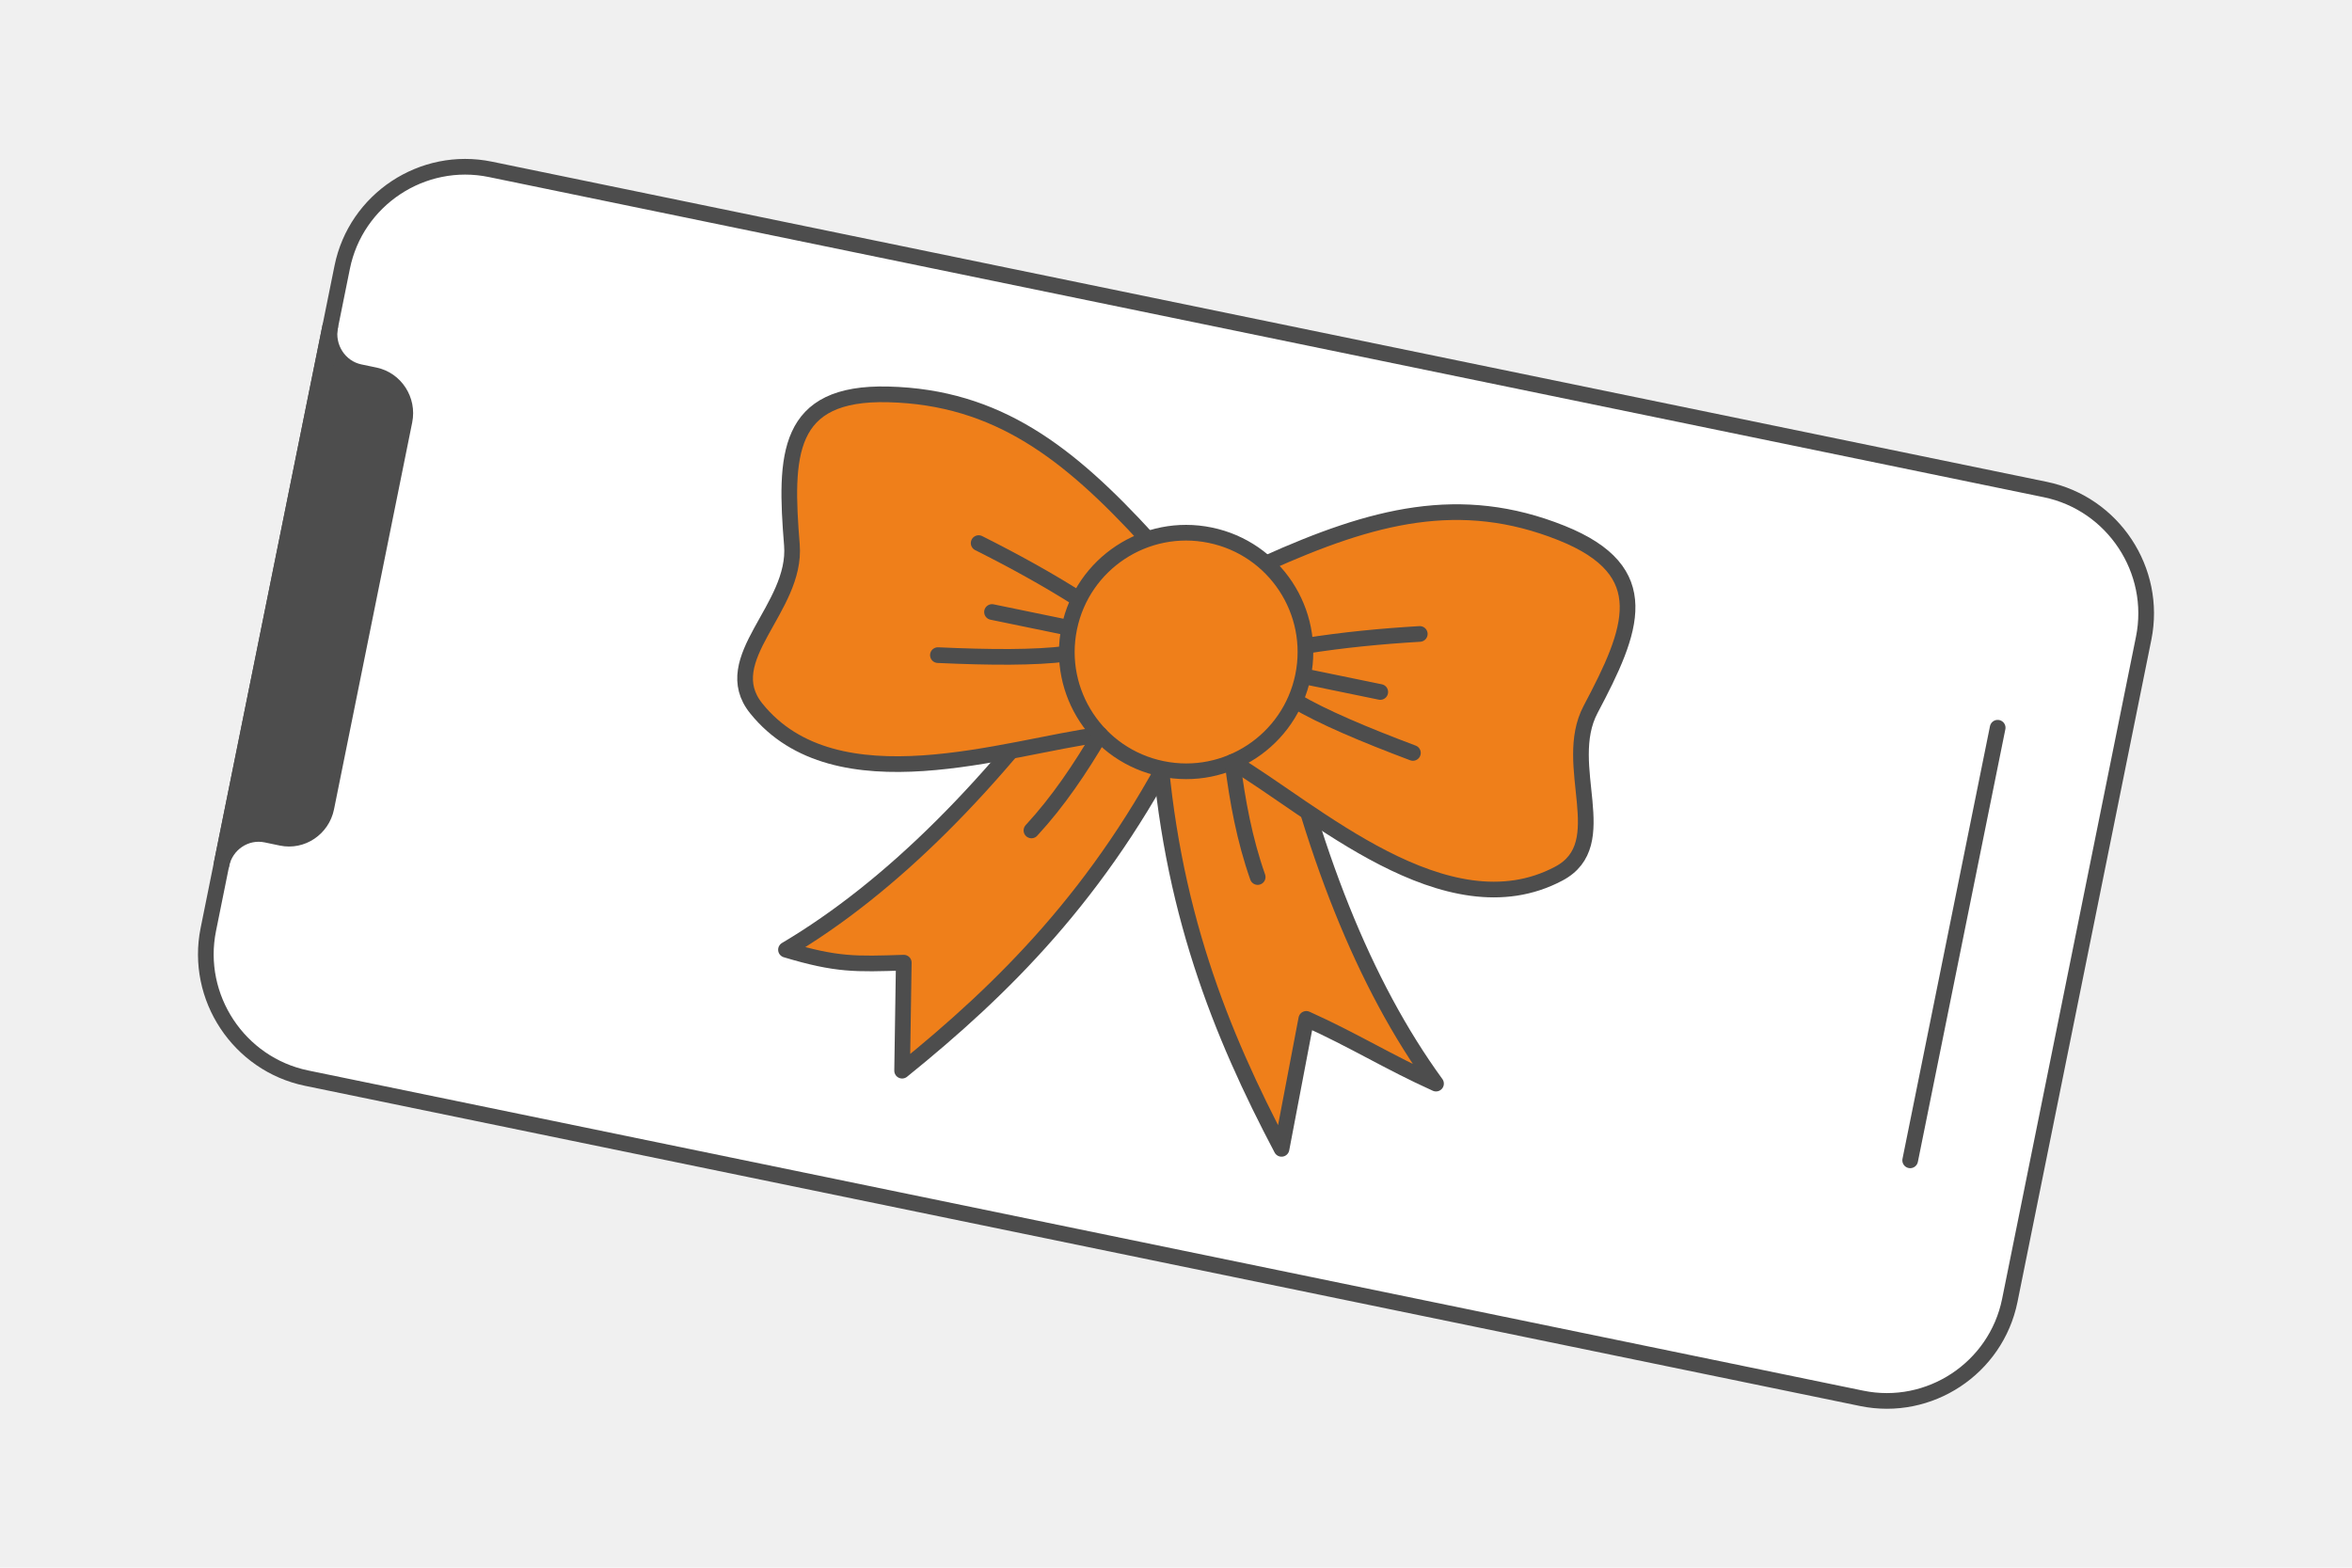
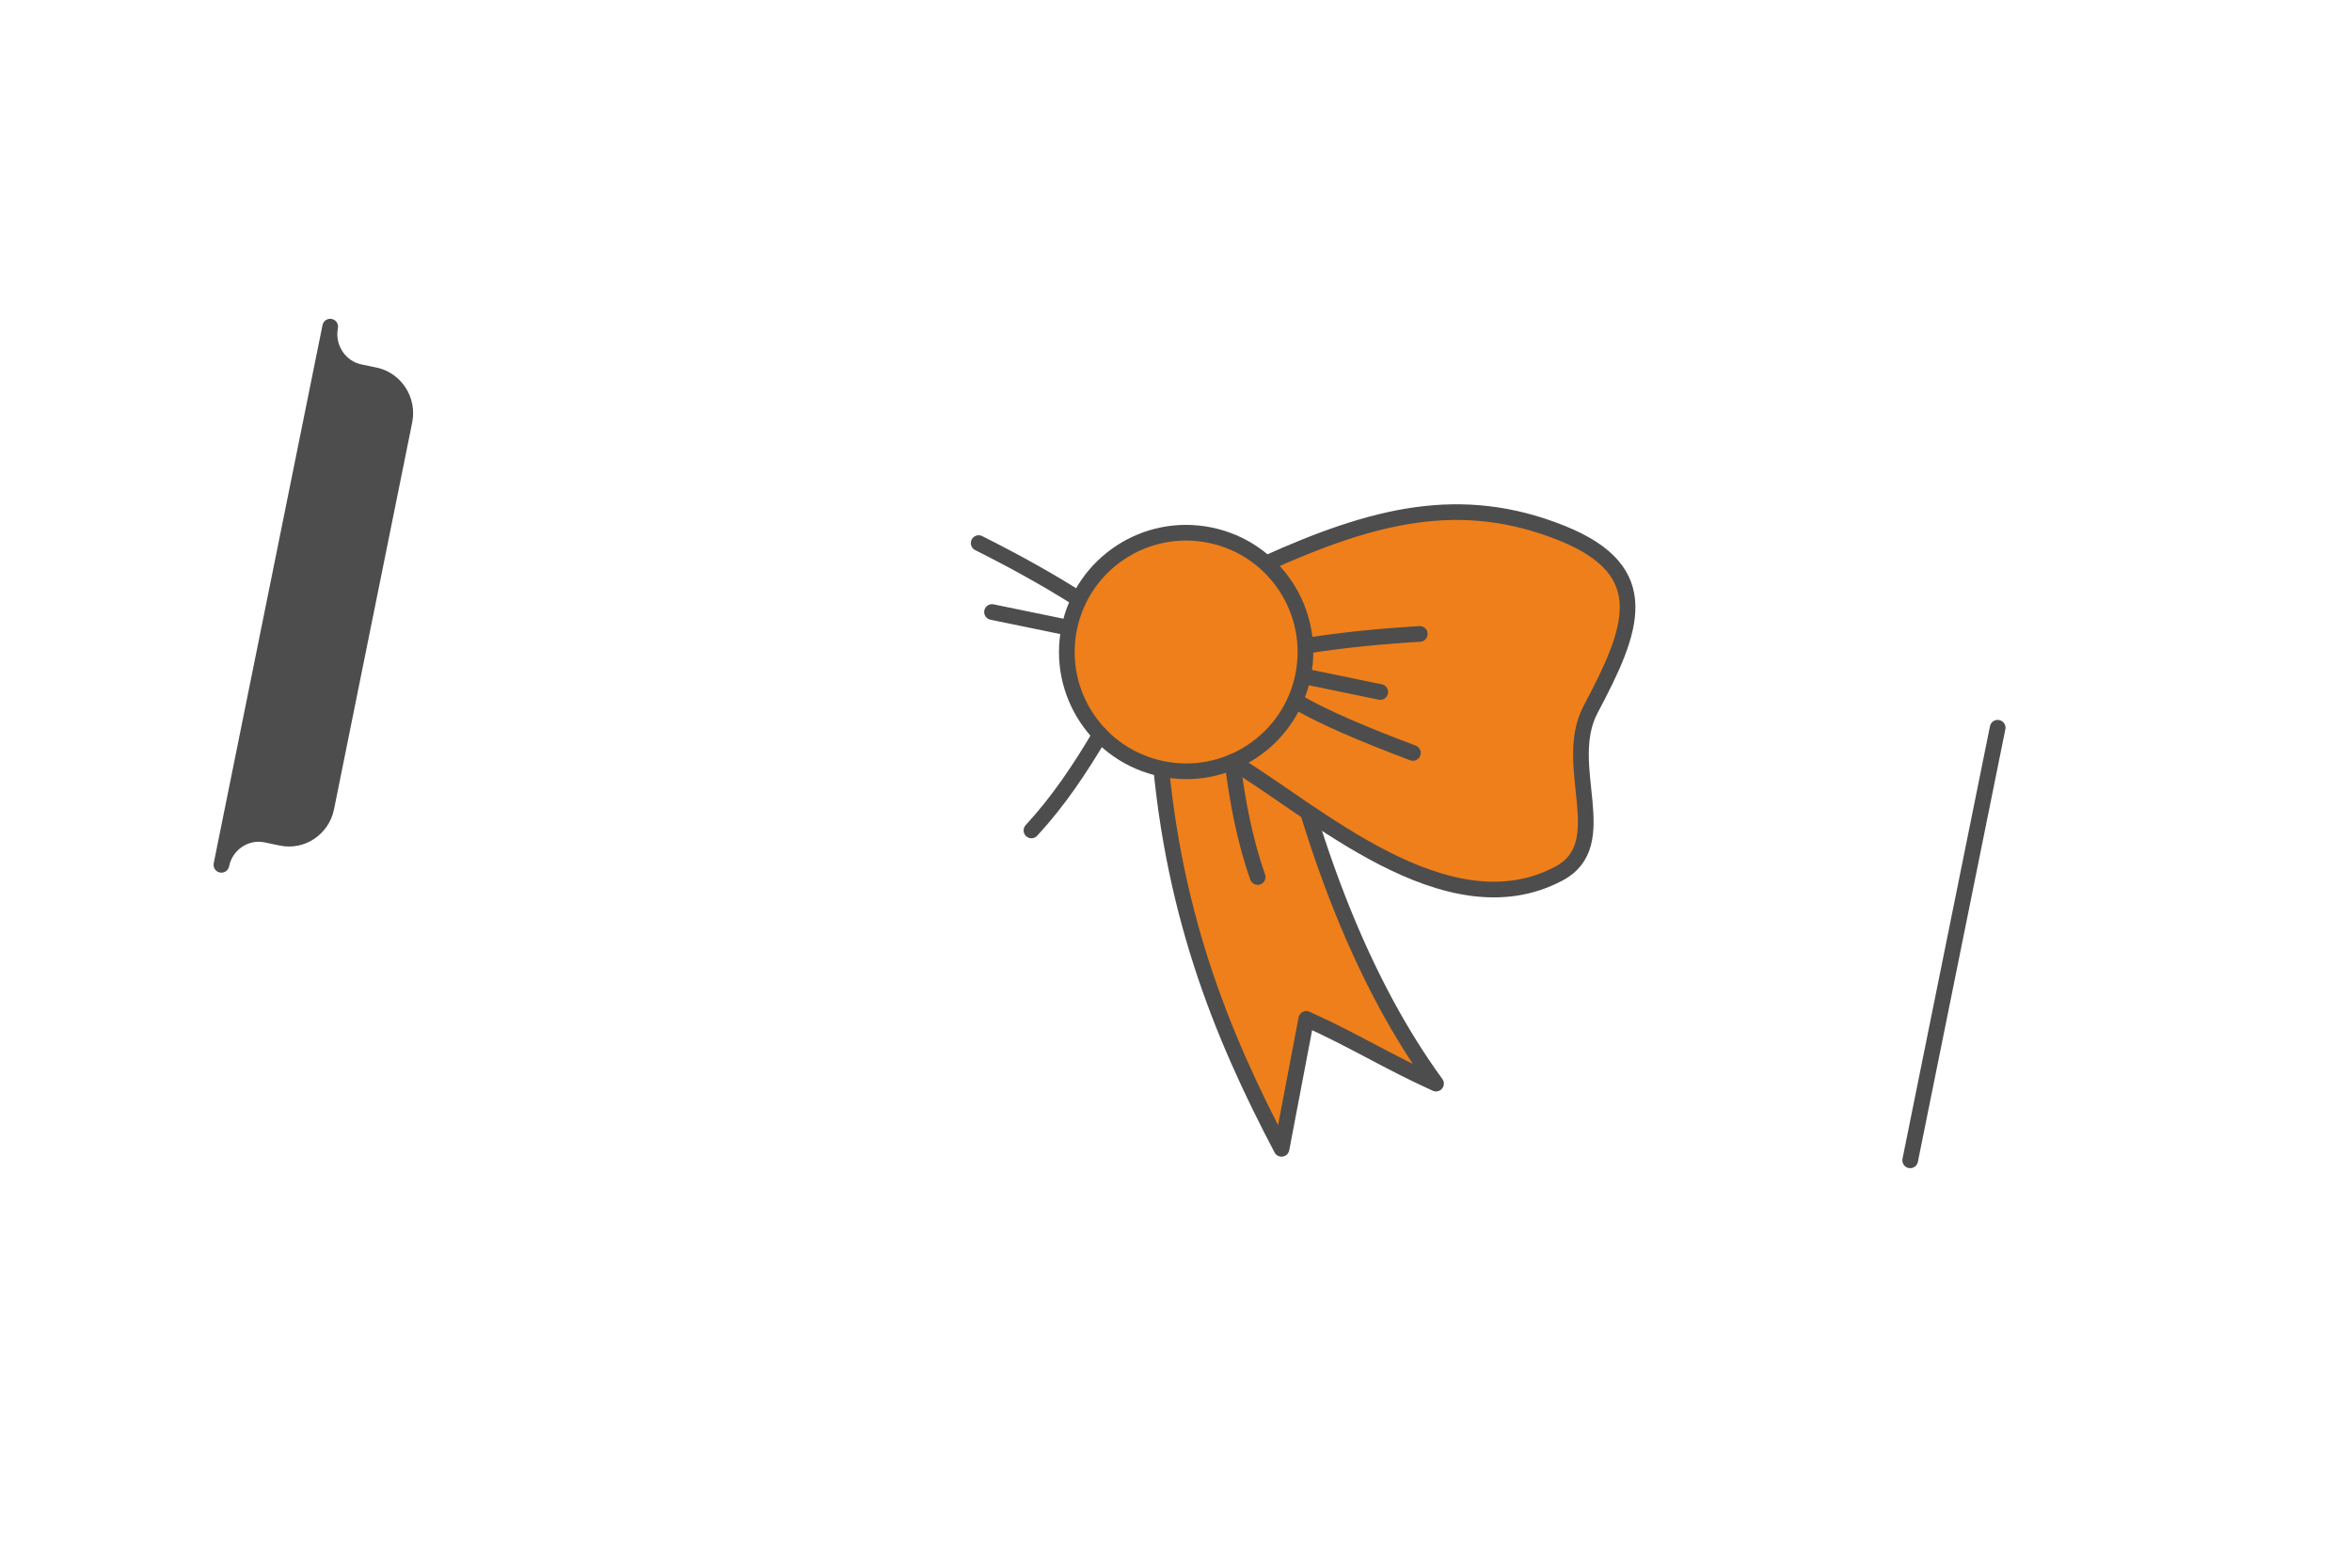
<svg xmlns="http://www.w3.org/2000/svg" xml:space="preserve" width="300px" height="200px" version="1.1" style="shape-rendering:geometricPrecision; text-rendering:geometricPrecision; image-rendering:optimizeQuality; fill-rule:evenodd; clip-rule:evenodd" viewBox="0 0 6960.4 4640.2">
  <defs>
    <style type="text/css">
   
    .str0 {stroke:#4D4D4D;stroke-width:46.4;stroke-linecap:round;stroke-linejoin:round;stroke-miterlimit:2.613}
    .fil2 {fill:none}
    .fil3 {fill:#4D4D4D}
    .fil4 {fill:#EF7F1A}
    .fil0 {fill:#F0F0F0}
    .fil1 {fill:white}
   
  </style>
  </defs>
  <g id="Layer_x0020_1">
    <g id="_2307955669216">
      <g>
-         <polygon class="fil0" points="6960.4,0 0,0 0,4640.2 6960.4,4640.2 " />
        <g>
          <g>
-             <path class="fil1 str0" d="M1012.7 791l-396.2 1960.2c-40.6,200.8 90.3,398.7 290.8,440l4602 947.8c200.5,41.3 397.8,-89 438.4,-289.8l396.2 -1960.2c40.6,-200.7 -90.4,-398.7 -290.9,-440l-4601.9 -947.8c-200.5,-41.3 -397.8,89.1 -438.4,289.8z" />
            <line class="fil2 str0" x1="5652.9" y1="3434.5" x2="5911.8" y2="2154" />
            <path class="fil3 str0" d="M655.2 2559.8l322 -1593c-12,61.5 27.2,121.9 87.5,134.5l45 9.4c60.6,12.7 99.9,73.5 87.4,135.2l-115.7 572.5 -115.7 572.6c-12.5,61.7 -72.2,101.8 -132.8,89.1l-45 -9.4c-60.6,-12.7 -120.3,27.4 -132.7,89.1z" />
          </g>
        </g>
      </g>
      <g>
-         <path class="fil4 str0" d="M3552.4 2059.8c-21,41.8 -41.9,83.7 -62.9,125.6 -233.8,459.7 -520.7,742.1 -819.8,983.7l4.9 -319.7c-142.6,4.6 -198.2,6.9 -348.6,-38.3 311.2,-184.5 614.2,-488.5 909.5,-902.5 51,-57.1 102,-114.2 153.1,-171.3 54.6,107.5 109.2,215 163.8,322.5z" />
        <path class="fil4 str0" d="M3420.1 2032.5c2.7,46.8 5.4,93.5 8.1,140.3 33.1,514.6 185,887.5 364.3,1227.7 24.4,-128.3 48.9,-256.5 73.3,-384.7 140.4,63.1 243.6,128.4 383.9,191.6 -212.9,-292.5 -371.1,-691.5 -478.7,-1188.5 -24.3,-72.6 -48.6,-145.2 -72.9,-217.8 -92.7,77.1 -185.3,154.3 -278,231.4z" />
-         <path class="fil4 str0" d="M3255.7 2174.6l254.5 -244.8 -113.8 -334.2c-233.5,-255 -444.4,-420.2 -767.7,-428.3 -303.1,-7.7 -306.7,180.1 -285.2,445.5 15.3,188.2 -223.8,336.7 -105.6,483.9 235.8,293.5 743.5,113.3 1017.8,77.9z" />
        <line class="fil2 str0" x1="3164.4" y1="1858.6" x2="2935.7" y2="1811.5" />
        <path class="fil2 str0" d="M3193.4 1773.9c-94.5,-59.9 -194.2,-114.7 -297.2,-166.4" />
-         <path class="fil2 str0" d="M3157.1 1934.9c-94,12.2 -228.5,11.2 -381.5,4.2" />
        <path class="fil4 str0" d="M3647.3 2255.2l-137.1 -325.4 236.6 -262c315.4,-141.9 574.3,-210.3 874.5,-90.1 281.4,112.8 210.6,286.7 85.9,522 -88.4,166.9 72.6,397.8 -94.2,486.2 -332.6,176.5 -727.8,-189.7 -965.7,-330.7z" />
        <line class="fil2 str0" x1="3856" y1="2001.1" x2="4084.7" y2="2048.2" />
        <path class="fil2 str0" d="M3862.9 1911.8c110.5,-17.6 223.7,-28.6 338.7,-35.4" />
        <path class="fil2 str0" d="M3832.5 2074c81.6,48.5 205.5,100.7 348.8,154.6" />
        <path class="fil4 str0" d="M3581.4 1584.1c191,39.3 313.9,226 274.6,417 -39.3,190.9 -226.1,313.9 -417,274.5 -191,-39.3 -313.9,-226 -274.6,-417 39.4,-191 226.1,-313.9 417,-274.5z" />
        <path class="fil2 str0" d="M3647.3 2255.2c14.5,115.5 35.6,229.8 74.6,340.7" />
        <path class="fil2 str0" d="M3255.7 2174.6c-59,100.3 -123.5,196.9 -203.3,283.4" />
      </g>
    </g>
  </g>
</svg>